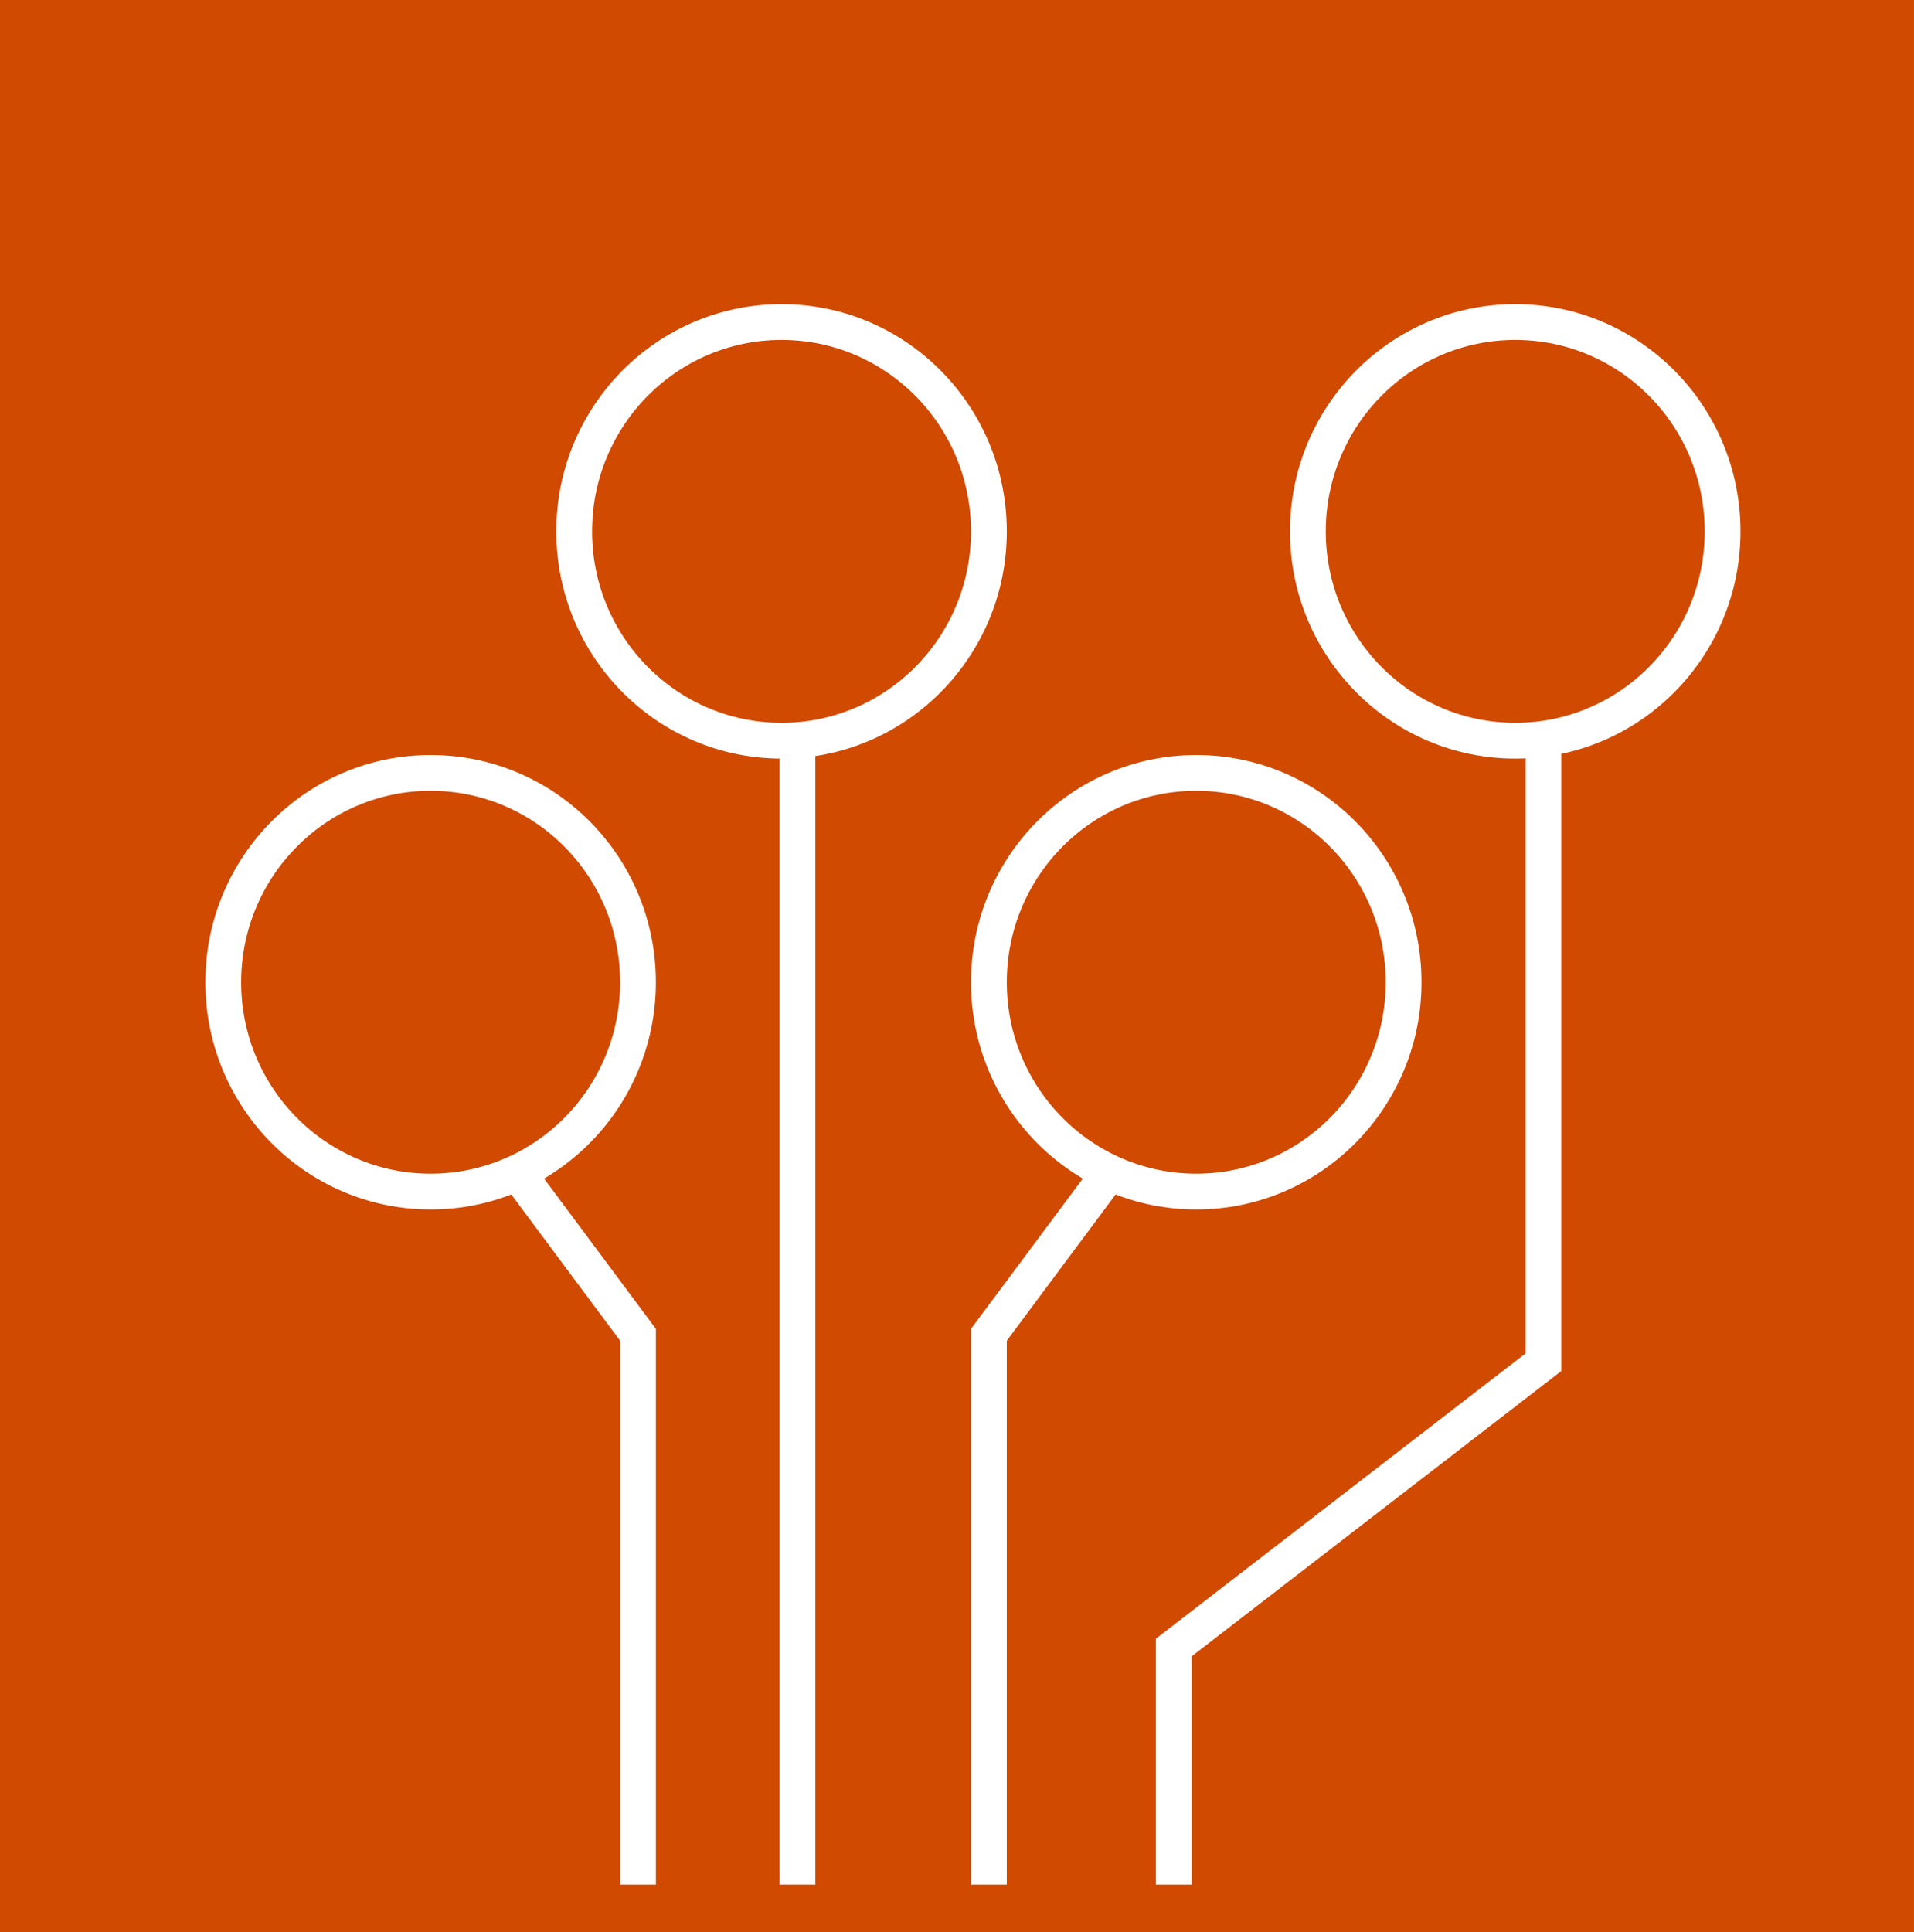
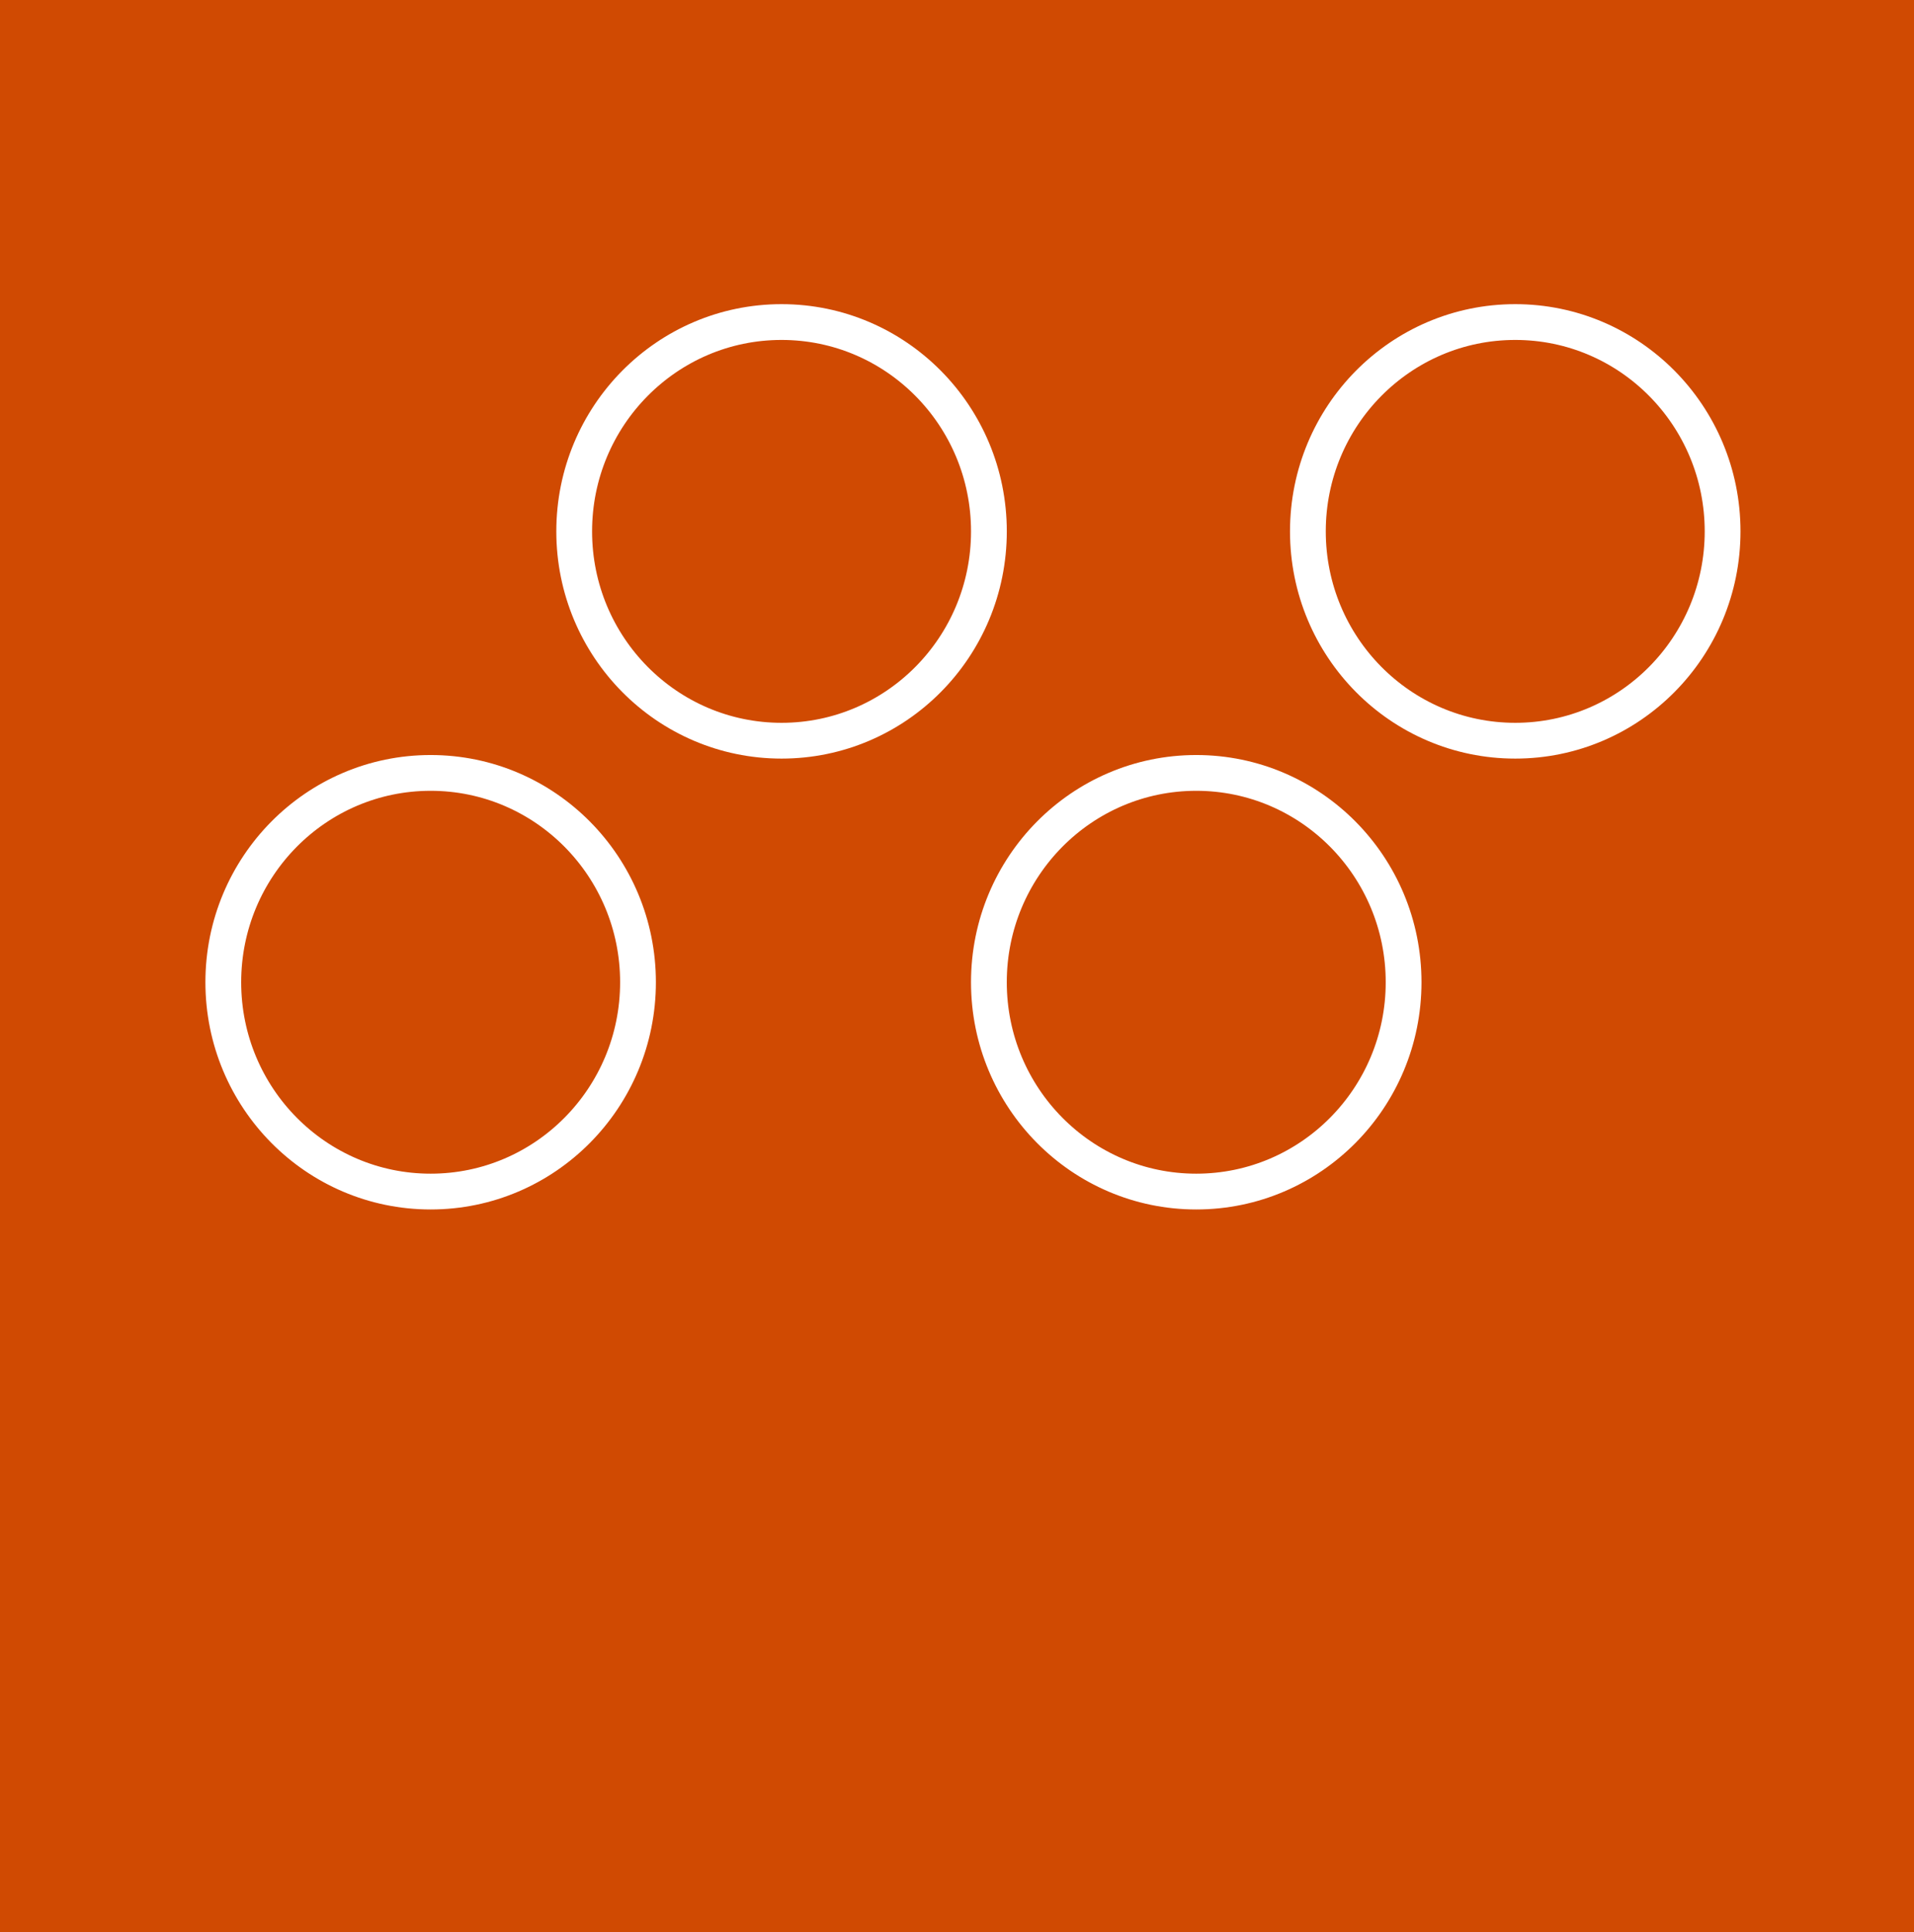
<svg xmlns="http://www.w3.org/2000/svg" width="107px" height="108px" viewBox="0 0 107 108" version="1.1">
  <title>ICON search chart</title>
  <desc>Created with Sketch.</desc>
  <g id="Page-3" stroke="none" stroke-width="1" fill="none" fill-rule="evenodd">
    <g id="PFIC-Landing-page" transform="translate(-356, -2982)">
-       <rect fill="#FFFFFF" x="0" y="0" width="1920" height="4459" />
      <rect id="Rectangle" fill="#F8F5F5" x="0" y="2806" width="1920" height="820" />
      <g id="Group-6" transform="translate(263, 2875)">
        <g id="Group-37" transform="translate(0, 107)">
          <g id="ICON-search-chart" transform="translate(93, 0)">
            <rect id="Rectangle" fill="#D04A02" x="0" y="0" width="107" height="108" />
            <ellipse id="Oval" stroke="#FFFFFF" stroke-width="2" cx="24.075" cy="54.9" rx="11.592" ry="11.7" />
-             <polyline id="Path-17" stroke="#FFFFFF" stroke-width="2" points="28.499 64.974 35.667 74.606 35.667 105.336" />
            <ellipse id="Oval" stroke="#FFFFFF" stroke-width="2" transform="translate(66.875, 54.9) scale(-1, 1) translate(-66.875, -54.9) " cx="66.875" cy="54.9" rx="11.592" ry="11.7" />
-             <polyline id="Path-17" stroke="#FFFFFF" stroke-width="2" transform="translate(58.867, 85.155) scale(-1, 1) translate(-58.867, -85.155) " points="55.283 64.974 62.451 74.606 62.451 105.336" />
            <ellipse id="Oval" stroke="#FFFFFF" stroke-width="2" cx="43.692" cy="29.7" rx="11.592" ry="11.7" />
            <ellipse id="Oval" stroke="#FFFFFF" stroke-width="2" cx="84.708" cy="29.7" rx="11.592" ry="11.7" />
-             <line x1="44.583" y1="41.428" x2="44.583" y2="105.336" id="Path-18" stroke="#FFFFFF" stroke-width="2" />
-             <polyline id="Path-19" stroke="#FFFFFF" stroke-width="2" points="86.285 41.4 86.285 76.138 65.619 92.083 65.619 105.336" />
          </g>
        </g>
      </g>
    </g>
  </g>
</svg>